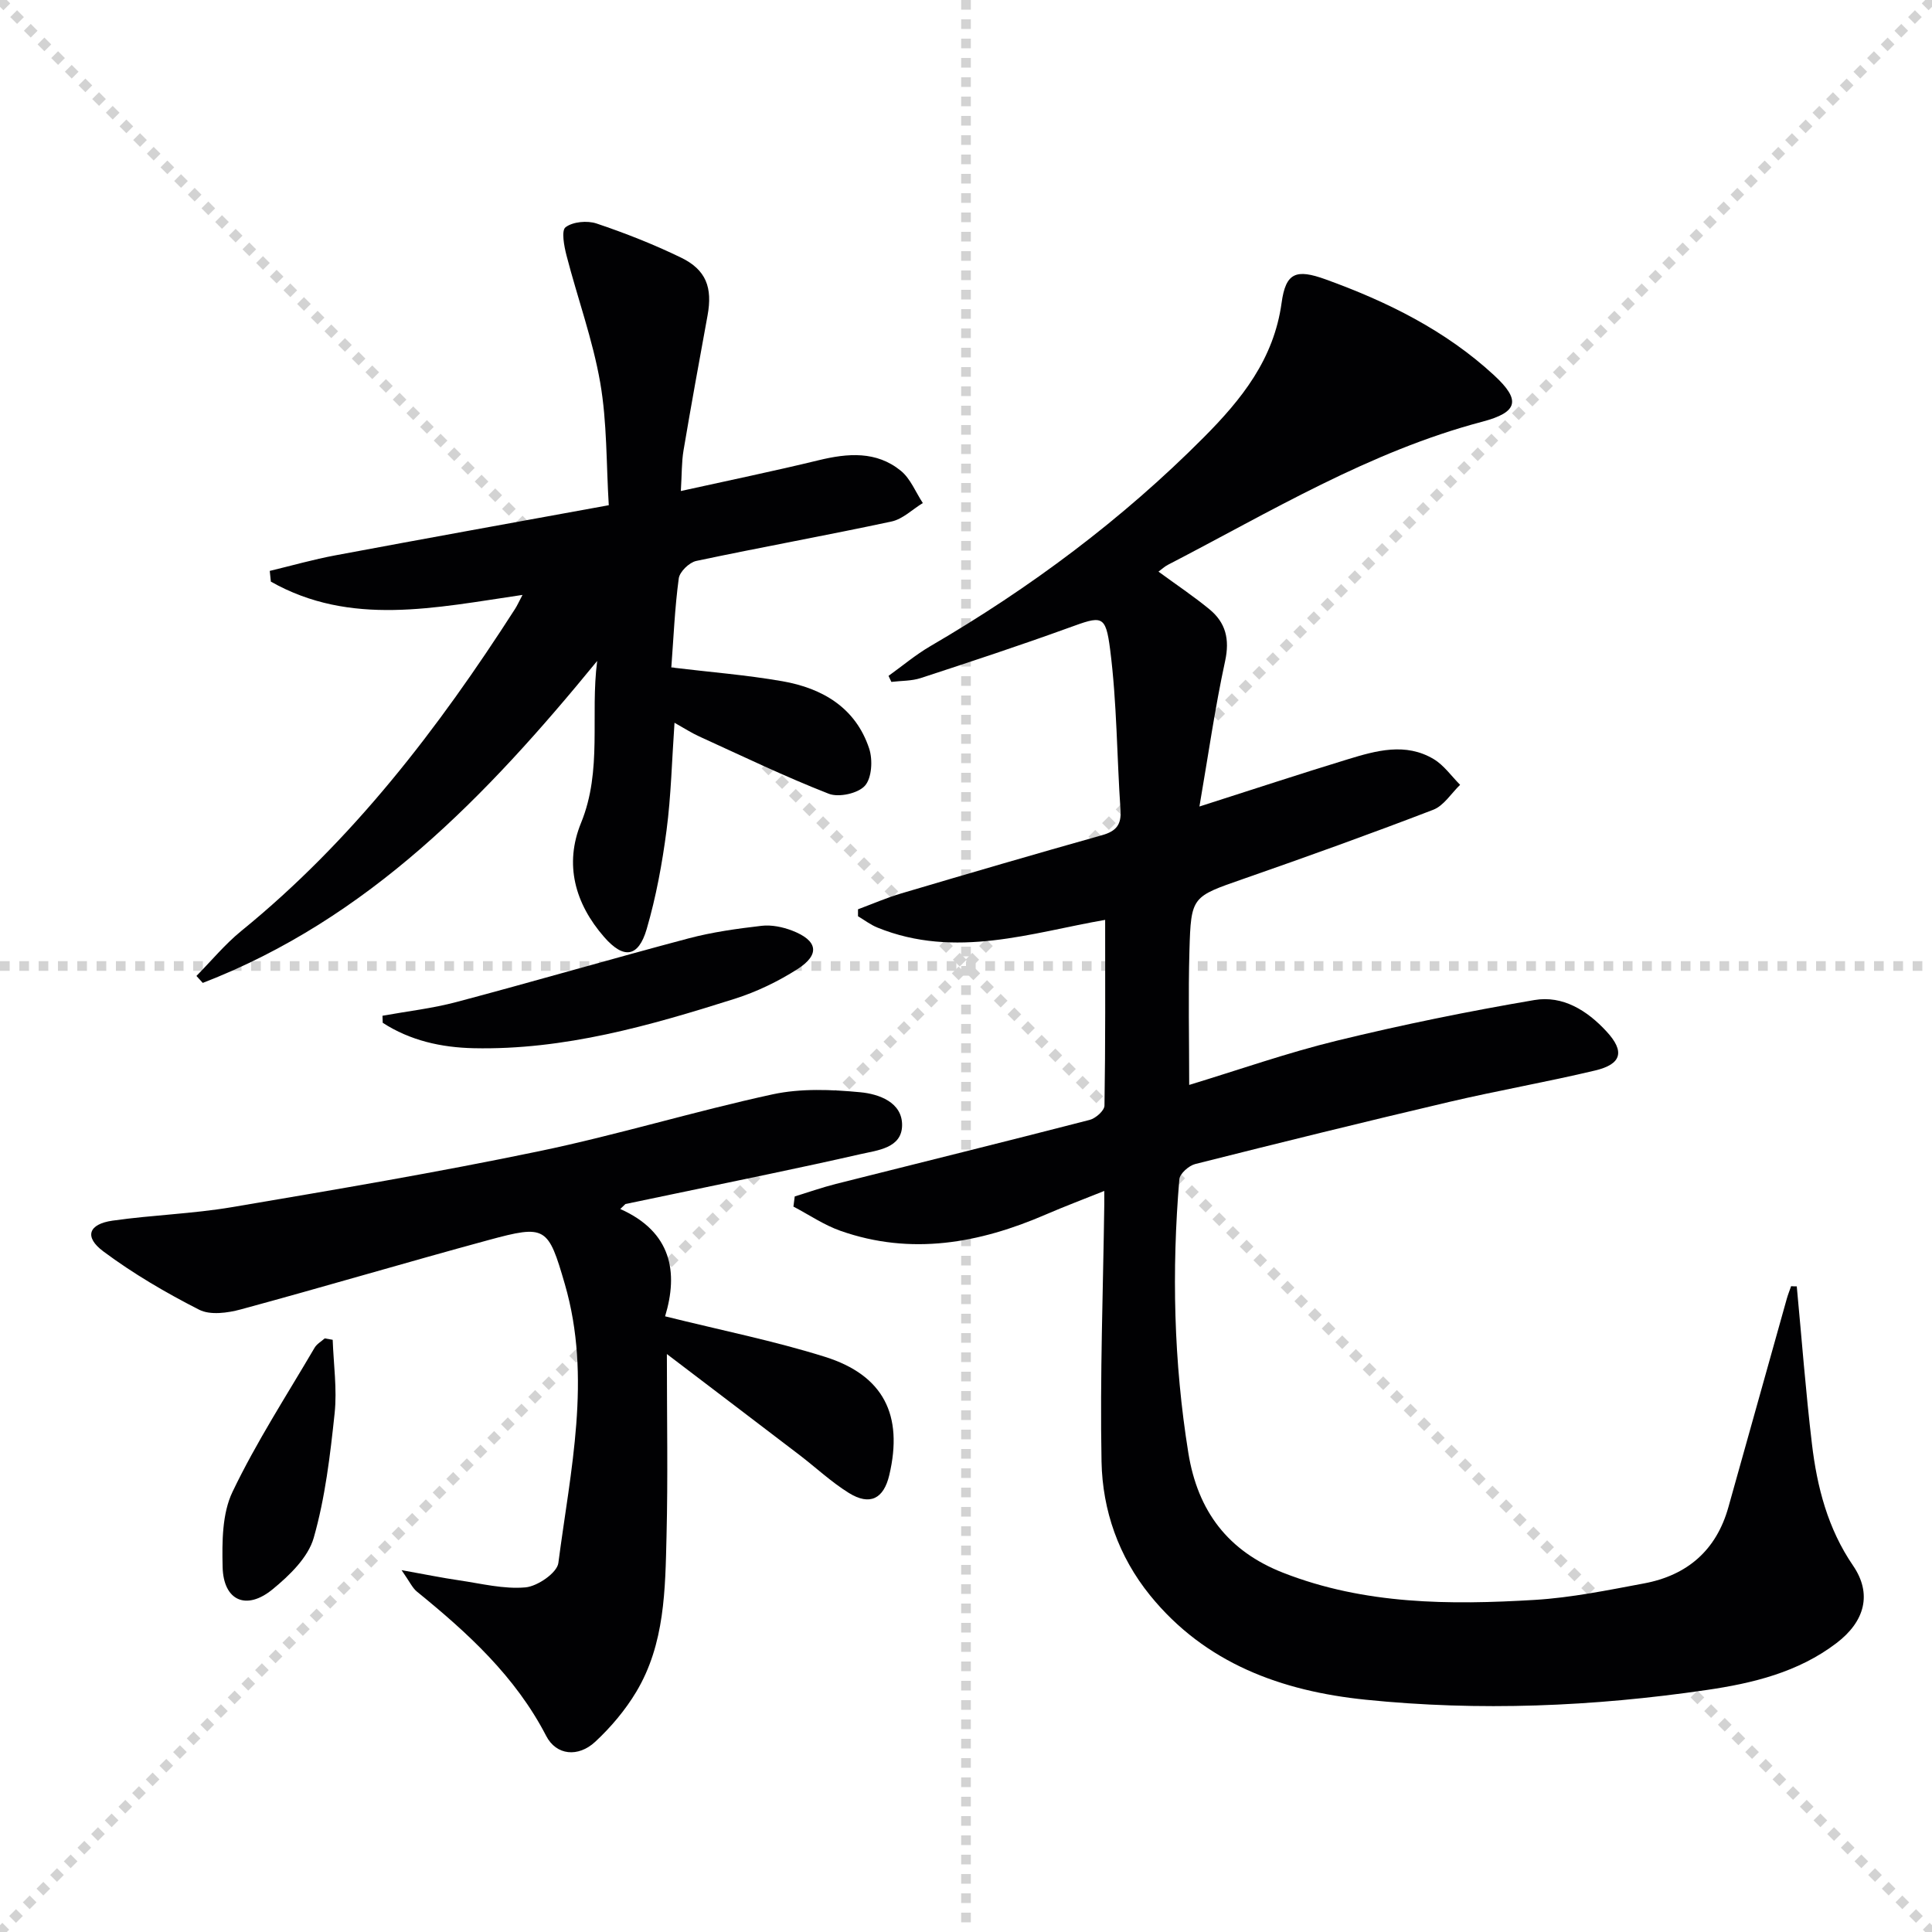
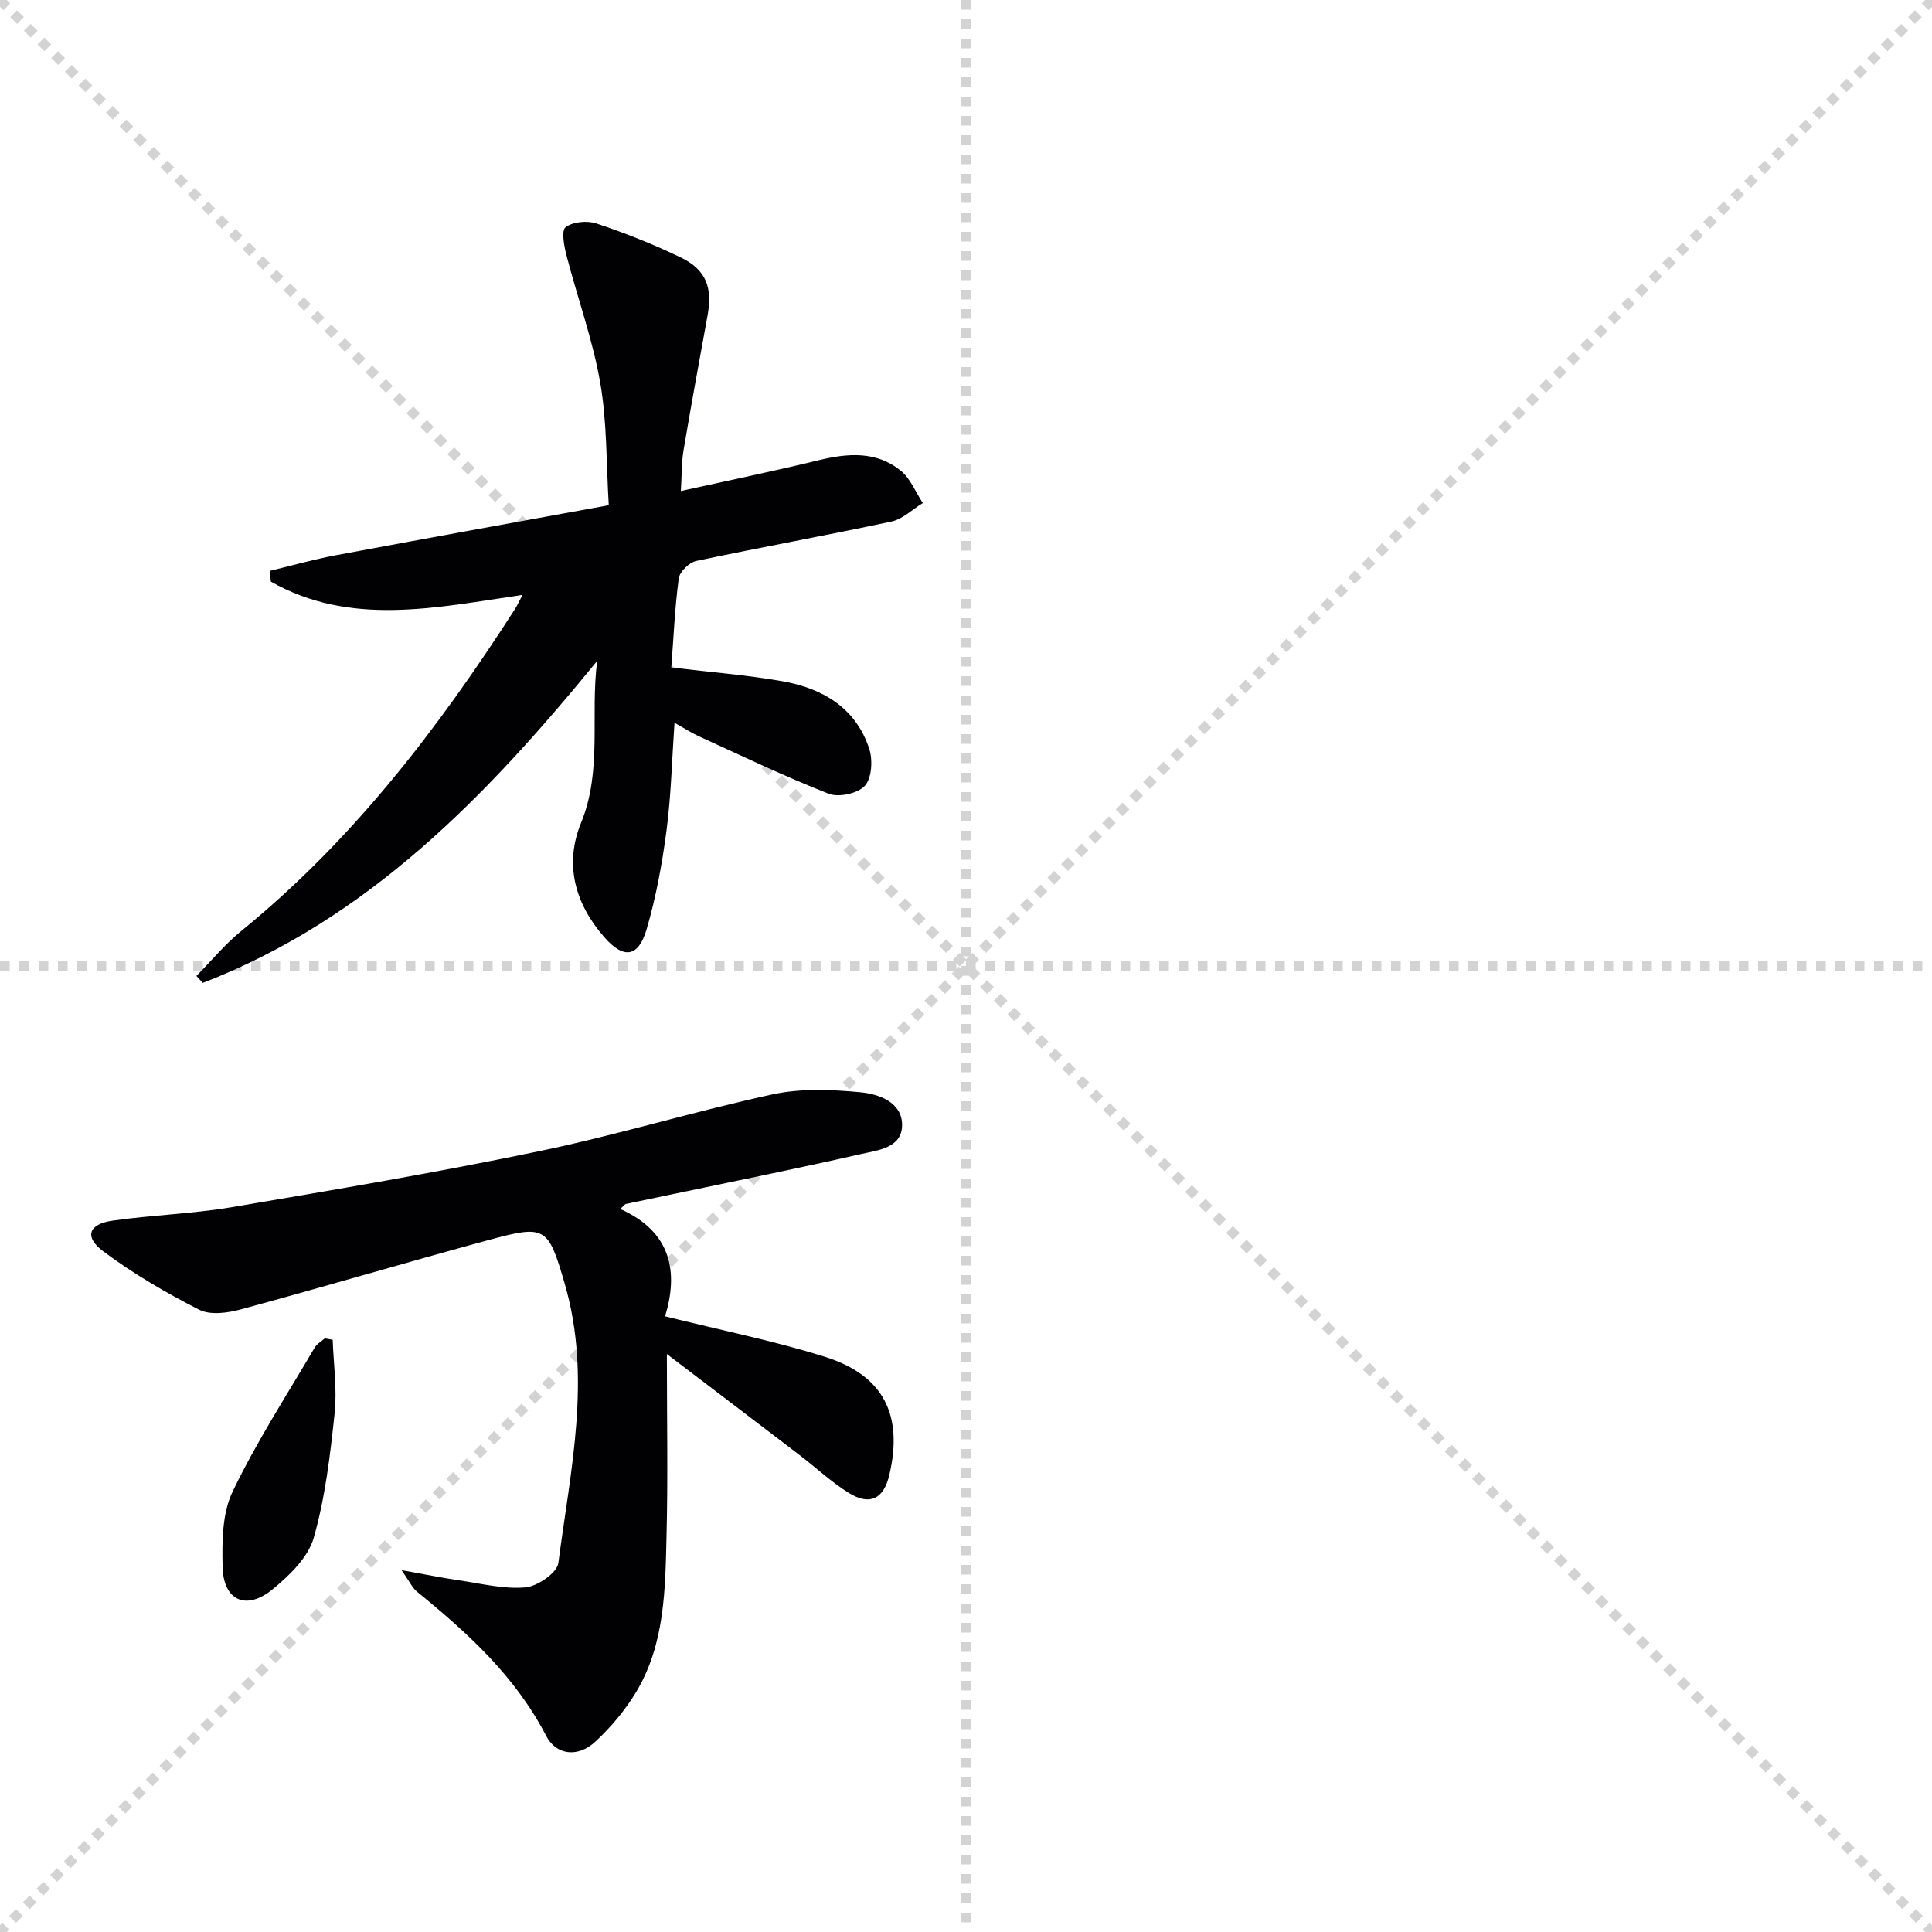
<svg xmlns="http://www.w3.org/2000/svg" enable-background="new 0 0 400 400" viewBox="0 0 400 400">
  <g stroke="lightgray" stroke-dasharray="1,1" stroke-width="1" transform="scale(2, 2)">
    <line x1="0" y1="0" x2="200" y2="200" />
    <line x1="200" y1="0" x2="0" y2="200" />
    <line x1="100" y1="0" x2="100" y2="200" />
    <line x1="0" y1="100" x2="200" y2="100" />
  </g>
  <g fill="#010103">
-     <path d="m372 266.32c1.03 10.87 1.85 21.77 3.14 32.61 1.06 8.95 3.28 17.56 8.52 25.22 3.94 5.76 2.52 11.5-3.43 16.03-7.94 6.06-17.37 8.33-26.92 9.72-23.45 3.43-47.05 4.42-70.64 2-17.31-1.78-33.13-7.49-44.57-21.61-6.49-8.01-9.84-17.57-10.04-27.66-.34-17.75.33-35.51.57-53.27.01-.65 0-1.3 0-2.79-4.3 1.73-8.22 3.2-12.06 4.86-13.81 5.98-27.92 8.55-42.56 3.4-3.41-1.2-6.5-3.32-9.74-5.02.09-.7.18-1.4.27-2.1 2.84-.87 5.65-1.86 8.52-2.59 17.51-4.42 35.06-8.74 52.55-13.26 1.24-.32 3.05-1.92 3.06-2.96.21-12.78.14-25.56.14-38.45-15.13 2.61-30.97 8.17-47.16 1.59-1.42-.58-2.68-1.55-4.01-2.34 0-.48 0-.96 0-1.44 2.98-1.11 5.92-2.39 8.96-3.29 13.84-4.1 27.69-8.15 41.59-12.06 2.87-.81 4.01-2.15 3.8-5.19-.76-11.09-.74-22.26-2.15-33.25-.94-7.32-1.72-6.98-8.61-4.48-10.12 3.67-20.35 7.04-30.58 10.39-1.92.63-4.06.55-6.1.8-.2-.42-.39-.83-.59-1.25 2.88-2.06 5.62-4.38 8.66-6.15 20.67-12.05 39.68-26.21 56.59-43.21 7.88-7.92 14.52-16.2 16.13-27.86.86-6.27 2.98-7.09 9.14-4.86 12.74 4.61 24.79 10.55 34.86 19.85 5.54 5.12 5.03 7.63-2.41 9.6-23.42 6.18-43.92 18.67-65.13 29.64-.7.36-1.29.93-1.95 1.41 3.64 2.67 7.24 5.07 10.56 7.8 3.35 2.76 4.22 6.17 3.24 10.7-2.1 9.68-3.49 19.52-5.32 30.13 10.96-3.5 20.79-6.75 30.69-9.77 5.89-1.8 11.99-3.53 17.82-.04 2.12 1.27 3.66 3.52 5.46 5.32-1.84 1.77-3.38 4.33-5.58 5.17-13.01 5-26.14 9.72-39.31 14.31-10.62 3.71-10.83 3.57-11.15 14.86-.26 9.1-.05 18.21-.05 27.79 10.1-3.06 20.23-6.64 30.62-9.17 13.5-3.29 27.14-6.07 40.84-8.4 5.87-1 10.93 2.14 14.96 6.52 3.77 4.09 3.17 6.74-2.36 8.06-9.99 2.38-20.13 4.15-30.13 6.49-17.6 4.13-35.15 8.46-52.68 12.88-1.32.33-3.19 1.99-3.29 3.15-1.59 18.94-1.17 37.82 1.86 56.64 1.95 12.12 8.25 20.38 19.65 24.84 16.86 6.6 34.46 6.67 52.09 5.61 7.58-.46 15.11-2.01 22.6-3.41 8.95-1.67 14.98-6.85 17.48-15.8 4.02-14.37 8.05-28.75 12.08-43.12.25-.89.6-1.75.9-2.62.37.04.77.03 1.17.03z" />
    <path d="m108.18 123.17c-18.08 2.65-35.61 6.58-52.1-2.75-.08-.74-.15-1.48-.23-2.22 4.54-1.09 9.04-2.38 13.62-3.23 18.58-3.48 37.18-6.83 56.57-10.37-.53-8.6-.34-17.12-1.77-25.37-1.55-8.9-4.7-17.51-6.97-26.3-.51-1.95-1.12-5.21-.2-5.89 1.52-1.14 4.48-1.41 6.4-.77 5.95 2 11.84 4.32 17.49 7.06 5.22 2.53 6.56 6.22 5.5 11.99-1.7 9.3-3.4 18.6-4.97 27.91-.41 2.42-.34 4.91-.56 8.43 9.94-2.2 19.27-4.12 28.52-6.37 6.05-1.47 11.96-1.95 17.03 2.18 2 1.63 3.06 4.42 4.55 6.68-2.15 1.31-4.15 3.32-6.47 3.82-13.45 2.88-27 5.32-40.45 8.17-1.44.31-3.42 2.23-3.61 3.61-.82 6.06-1.07 12.2-1.54 18.44 7.97.96 15.54 1.55 22.99 2.85 8.29 1.45 15.16 5.47 17.97 13.93.77 2.32.56 6.09-.87 7.7-1.42 1.6-5.41 2.48-7.49 1.67-9.09-3.55-17.91-7.81-26.81-11.86-1.61-.73-3.11-1.71-5.13-2.84-.55 7.87-.71 15.12-1.65 22.27-.9 6.88-2.17 13.79-4.11 20.44-1.72 5.89-4.77 6.28-8.81 1.65-6.04-6.93-8.29-15.05-4.78-23.63 4.45-10.89 1.88-22.22 3.34-33.53-22.86 27.95-47.38 53.43-81.66 66.66-.44-.48-.87-.96-1.31-1.44 3.08-3.12 5.91-6.57 9.29-9.32 23.02-18.72 40.77-41.9 56.67-66.66.45-.7.78-1.45 1.55-2.91z" />
    <path d="m128.42 250.31c10.66 4.75 12.04 13.13 9.28 22.22 11.66 2.9 22.56 5.08 33.11 8.39 12.15 3.82 16.23 12.08 13.31 24.47-1.16 4.94-4.03 6.41-8.39 3.7-3.65-2.27-6.83-5.27-10.26-7.89-8.8-6.72-17.62-13.42-27.4-20.86 0 13.44.23 25.52-.07 37.59-.27 11.11-.32 22.43-6.29 32.38-2.27 3.78-5.24 7.3-8.48 10.31-3.5 3.25-8.05 2.85-10.15-1.22-6.38-12.34-16.26-21.34-26.77-29.88-.93-.76-1.47-2.01-3.17-4.44 4.94.89 8.41 1.6 11.91 2.11 4.58.67 9.24 1.86 13.74 1.46 2.49-.22 6.54-3.01 6.81-5.04 2.49-19.16 6.96-38.36 1.35-57.72-3.47-11.95-3.94-12.37-15.84-9.14-17.12 4.65-34.14 9.71-51.26 14.35-2.73.74-6.33 1.23-8.62.06-6.88-3.5-13.63-7.45-19.82-12.06-4.04-3-3.1-5.67 1.9-6.38 8.2-1.17 16.54-1.41 24.7-2.79 21.26-3.6 42.53-7.2 63.63-11.59 16.22-3.37 32.13-8.26 48.33-11.77 5.83-1.26 12.16-1 18.17-.43 3.79.36 8.66 2.05 8.63 6.81-.03 4.77-5.1 5.2-8.65 6.01-12.6 2.88-25.29 5.43-37.94 8.09-3.56.75-7.13 1.49-10.69 2.23-.36.36-.71.7-1.07 1.03z" />
-     <path d="m79.19 210.3c5.13-.93 10.36-1.52 15.38-2.86 16.02-4.25 31.94-8.9 47.96-13.15 4.94-1.31 10.06-2.02 15.15-2.61 2.05-.24 4.36.24 6.32.99 5.32 2.05 5.84 4.95 1.1 7.98-4.01 2.56-8.45 4.7-12.99 6.14-17.59 5.57-35.33 10.64-54.05 10.23-6.7-.15-13.11-1.57-18.82-5.26-.02-.48-.03-.97-.05-1.46z" />
    <path d="m68.88 277.39c.18 5.08.93 10.23.4 15.23-.92 8.67-1.95 17.45-4.33 25.78-1.16 4.06-5.02 7.78-8.49 10.63-5.47 4.5-10.21 2.38-10.37-4.61-.12-5.21-.11-11.05 2.05-15.55 4.93-10.3 11.2-19.95 16.99-29.83.46-.79 1.39-1.3 2.1-1.94.55.1 1.1.19 1.65.29z" />
  </g>
</svg>